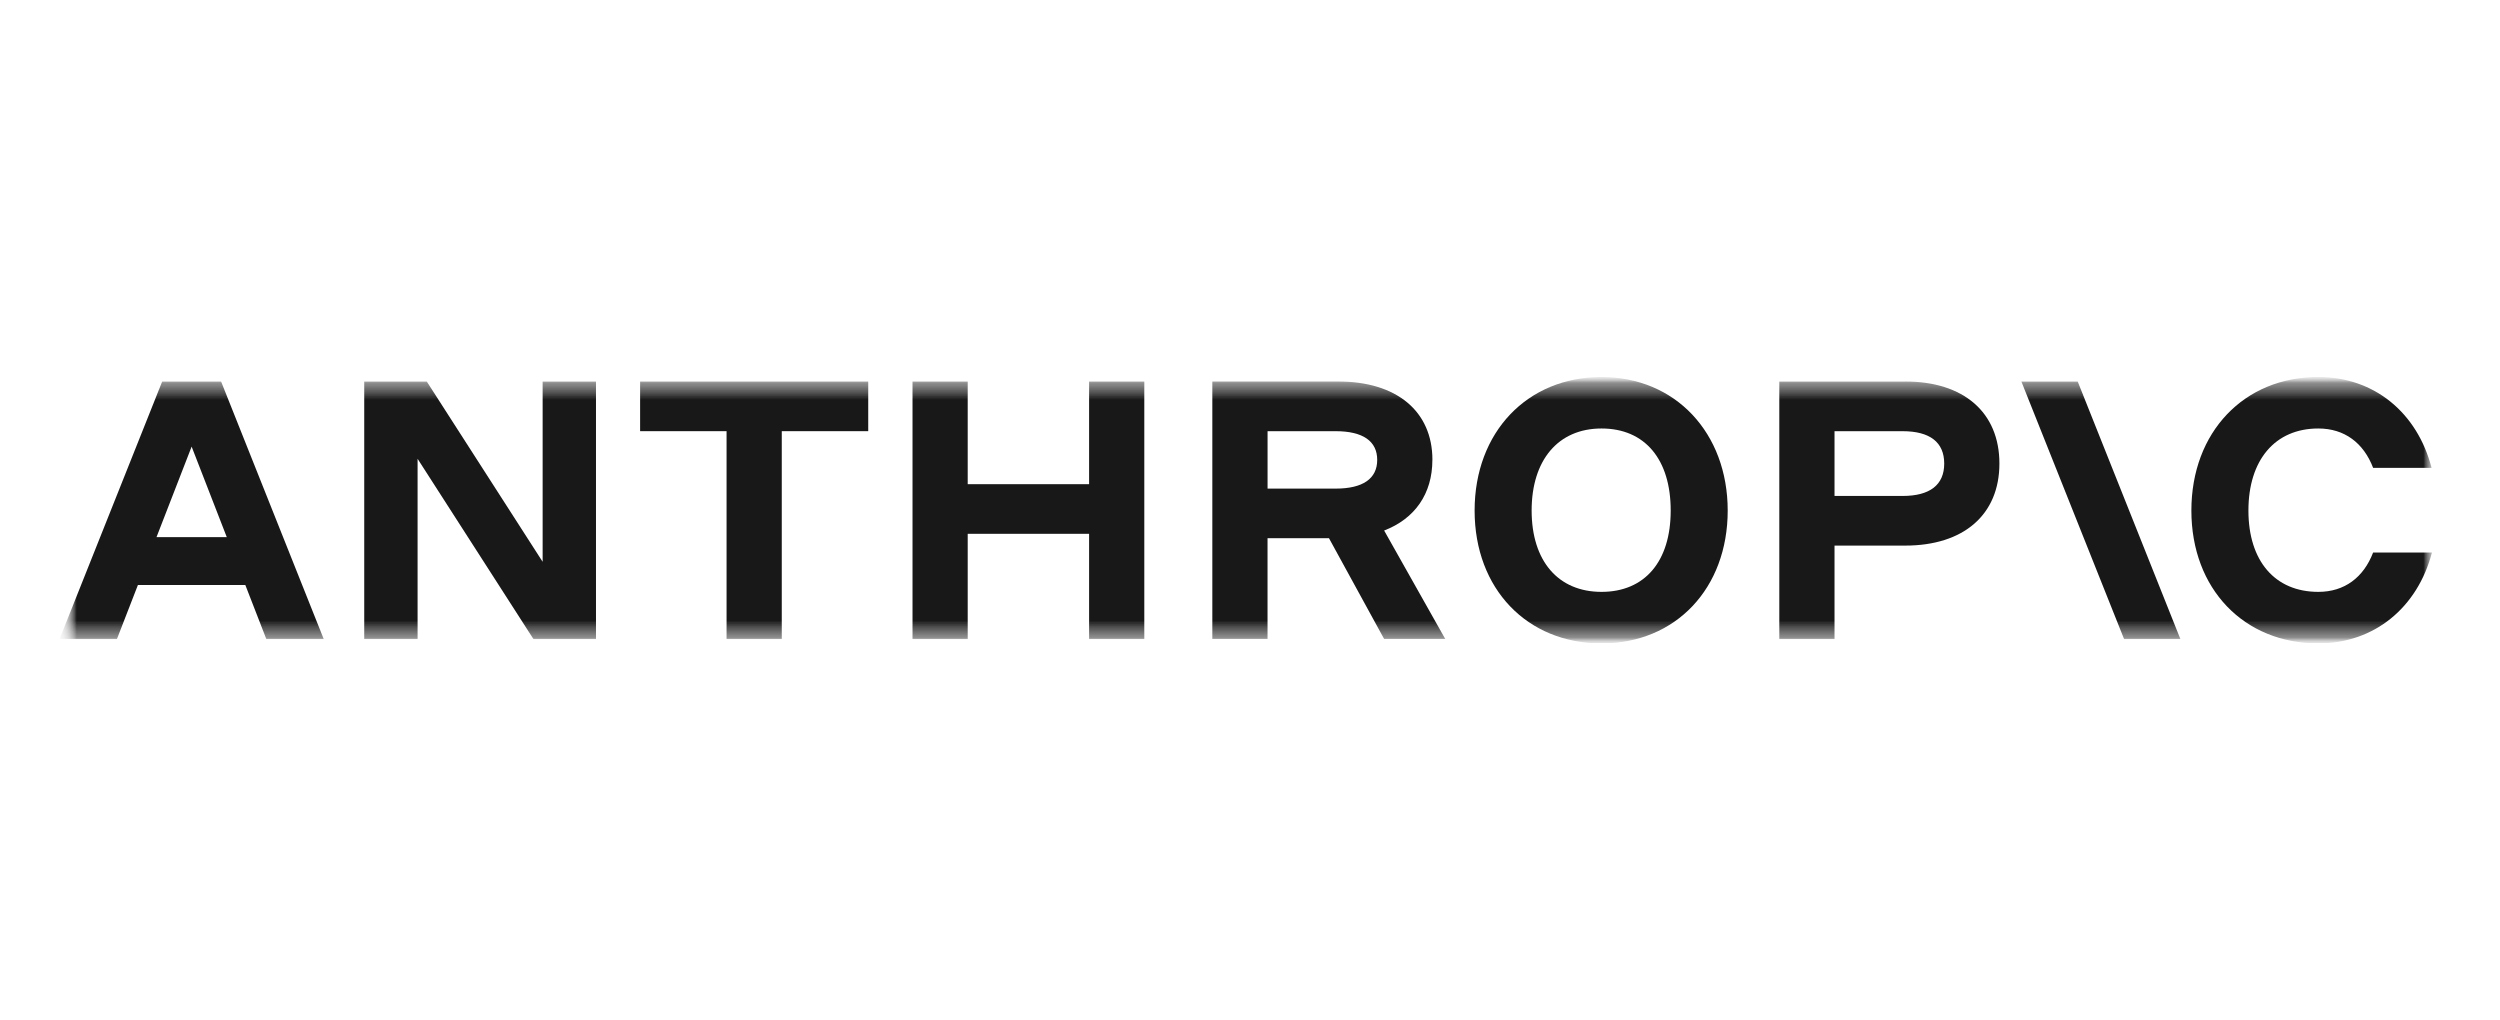
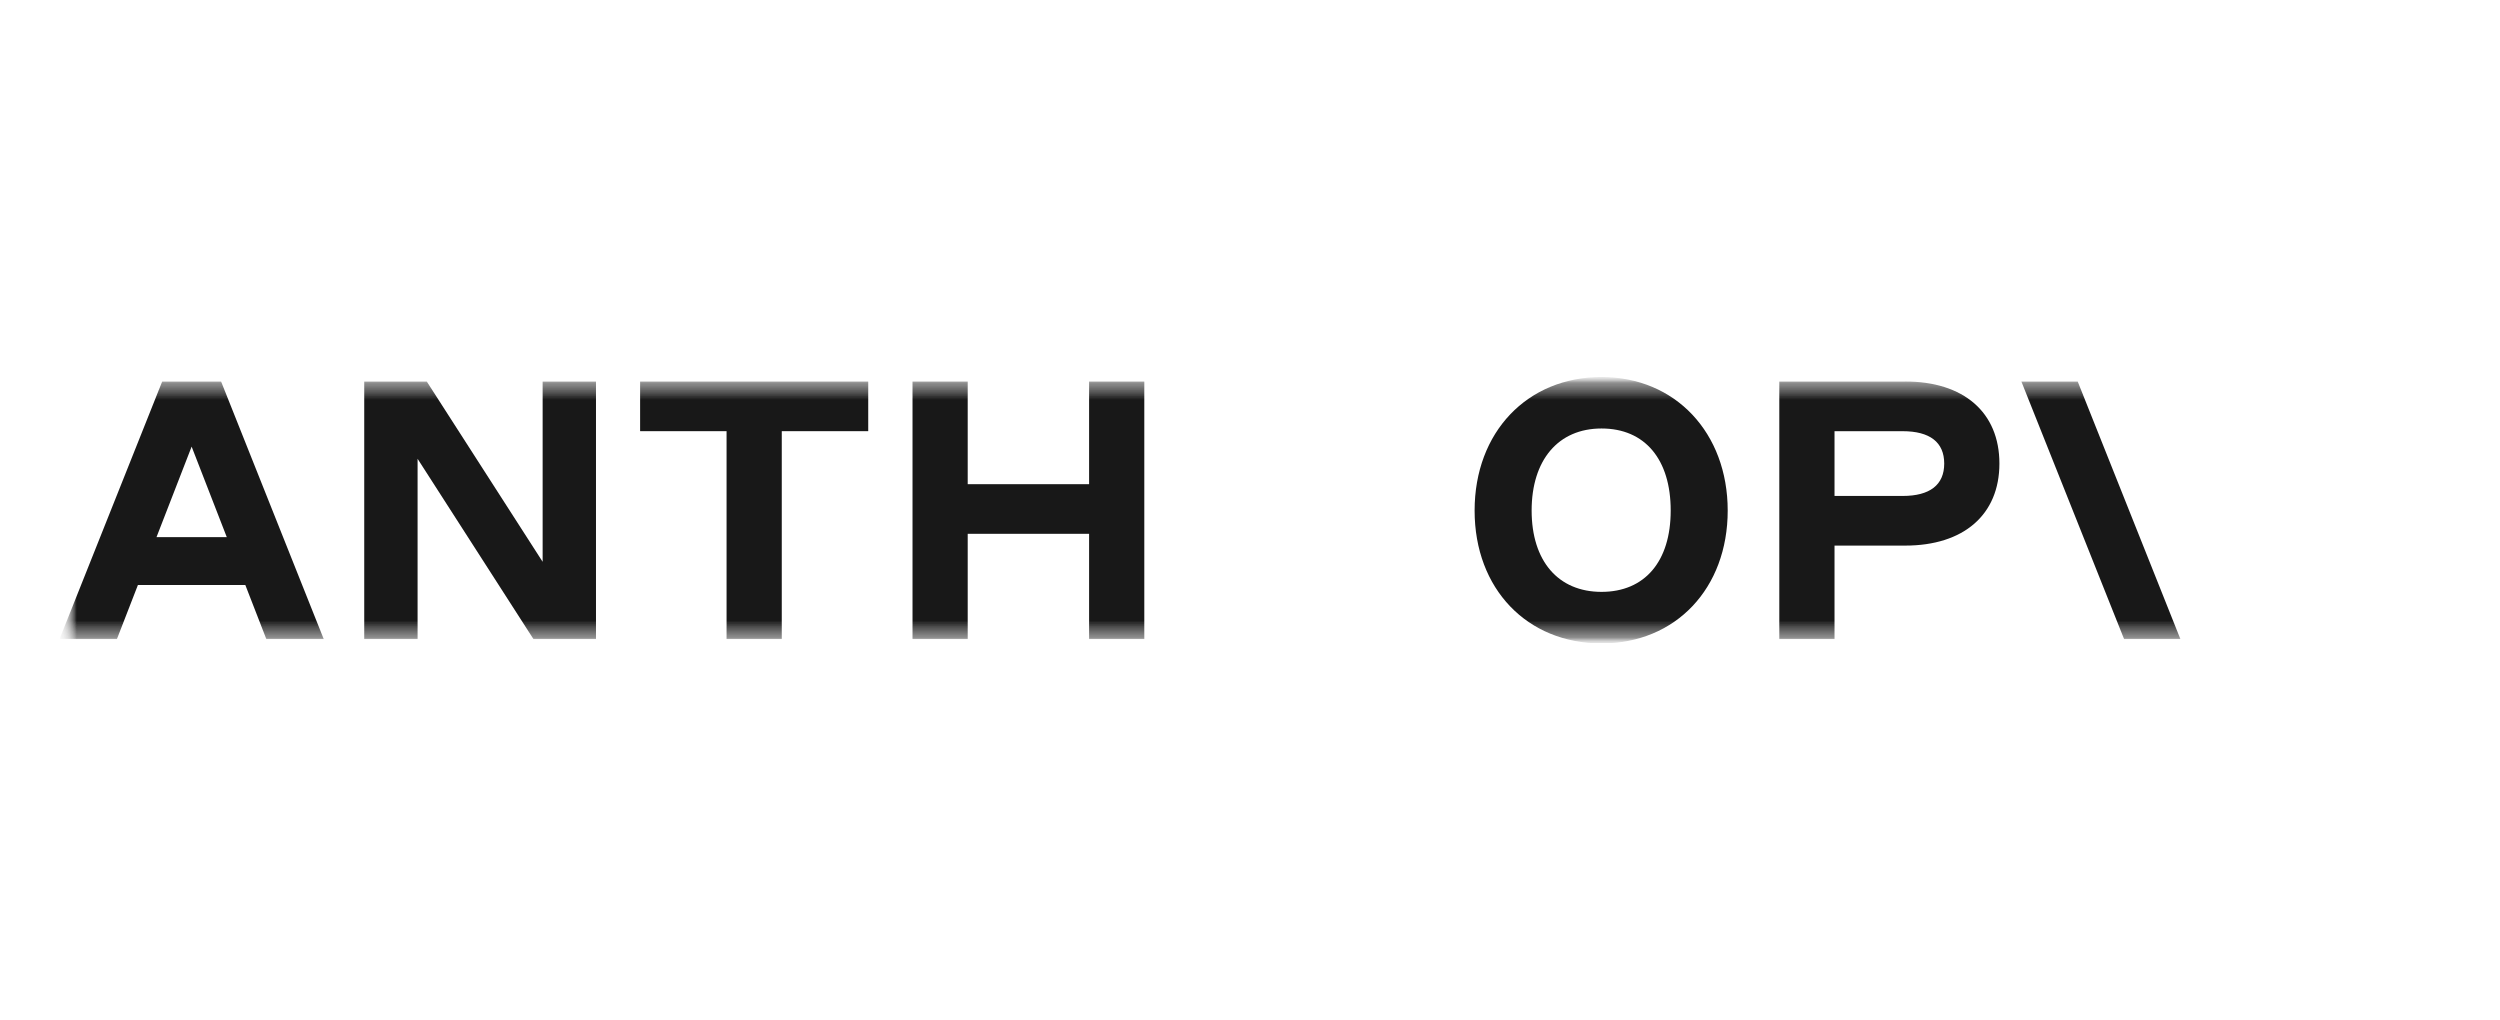
<svg xmlns="http://www.w3.org/2000/svg" width="147" height="60" viewBox="0 0 147 60" fill="none">
  <g clip-path="url(#clip0_194_2212)">
    <mask id="mask0_194_2212" style="mask-type:luminance" maskUnits="userSpaceOnUse" x="3" y="22" width="141" height="16">
      <path d="M143.5 22.168H3.5V37.832H143.5V22.168Z" fill="white" />
    </mask>
    <g mask="url(#mask0_194_2212)">
      <mask id="mask1_194_2212" style="mask-type:luminance" maskUnits="userSpaceOnUse" x="3" y="22" width="141" height="16">
        <path d="M143.5 22.168H3.5V37.832H143.5V22.168Z" fill="white" />
      </mask>
      <g mask="url(#mask1_194_2212)">
        <mask id="mask2_194_2212" style="mask-type:luminance" maskUnits="userSpaceOnUse" x="3" y="22" width="141" height="16">
          <path d="M143.5 22.168H3.5V37.832H143.5V22.168Z" fill="white" />
        </mask>
        <g mask="url(#mask2_194_2212)">
          <mask id="mask3_194_2212" style="mask-type:luminance" maskUnits="userSpaceOnUse" x="3" y="22" width="141" height="16">
            <path d="M143.5 22.168H3.5V37.832H143.5V22.168Z" fill="white" />
          </mask>
          <g mask="url(#mask3_194_2212)">
            <path d="M31.907 33.034L25.094 22.433H21.417V37.577H24.554V26.976L31.367 37.577H35.044V22.433H31.907V33.034Z" fill="#181818" />
          </g>
          <mask id="mask4_194_2212" style="mask-type:luminance" maskUnits="userSpaceOnUse" x="3" y="22" width="141" height="16">
            <path d="M143.5 22.168H3.5V37.832H143.5V22.168Z" fill="white" />
          </mask>
          <g mask="url(#mask4_194_2212)">
            <path d="M37.639 25.353H42.722V37.577H45.968V25.353H51.052V22.433H37.639V25.353Z" fill="#181818" />
          </g>
          <mask id="mask5_194_2212" style="mask-type:luminance" maskUnits="userSpaceOnUse" x="3" y="22" width="141" height="16">
            <path d="M143.5 22.168H3.5V37.832H143.5V22.168Z" fill="white" />
          </mask>
          <g mask="url(#mask5_194_2212)">
            <path d="M64.039 28.47H56.901V22.433H53.656V37.577H56.901V31.388H64.039V37.577H67.285V22.433H64.039V28.47Z" fill="#181818" />
          </g>
          <mask id="mask6_194_2212" style="mask-type:luminance" maskUnits="userSpaceOnUse" x="3" y="22" width="141" height="16">
-             <path d="M143.5 22.168H3.5V37.832H143.5V22.168Z" fill="white" />
-           </mask>
+             </mask>
          <g mask="url(#mask6_194_2212)">
            <path d="M74.533 25.354H78.536C80.138 25.354 80.98 25.937 80.98 27.042C80.98 28.147 80.136 28.73 78.536 28.73H74.533V25.354ZM84.226 27.04C84.226 24.185 82.126 22.431 78.686 22.431H71.285V37.575H74.531V31.647H78.144L81.389 37.575H84.982L81.387 31.195C83.19 30.501 84.224 29.041 84.224 27.038L84.226 27.04Z" fill="#181818" />
          </g>
          <mask id="mask7_194_2212" style="mask-type:luminance" maskUnits="userSpaceOnUse" x="3" y="22" width="141" height="16">
            <path d="M143.5 22.168H3.5V37.832H143.5V22.168Z" fill="white" />
          </mask>
          <g mask="url(#mask7_194_2212)">
            <path d="M94.17 34.802C91.617 34.802 90.06 32.984 90.06 30.02C90.06 27.056 91.617 25.195 94.17 25.195C96.723 25.195 98.237 27.013 98.237 30.02C98.237 33.028 96.701 34.802 94.17 34.802ZM94.17 22.168C89.801 22.168 86.707 25.413 86.707 30.022C86.707 34.632 89.801 37.834 94.17 37.834C98.539 37.834 101.589 34.589 101.589 30.022C101.589 25.456 98.516 22.168 94.17 22.168Z" fill="#181818" />
          </g>
          <mask id="mask8_194_2212" style="mask-type:luminance" maskUnits="userSpaceOnUse" x="3" y="22" width="141" height="16">
            <path d="M143.5 22.168H3.5V37.832H143.5V22.168Z" fill="white" />
          </mask>
          <g mask="url(#mask8_194_2212)">
            <path d="M111.874 29.162H107.87V25.354H111.874C113.476 25.354 114.32 26.003 114.32 27.258C114.32 28.513 113.476 29.162 111.874 29.162ZM112.026 22.433H104.623V37.577H107.87V32.081H112.026C115.466 32.081 117.565 30.263 117.565 27.256C117.565 24.249 115.466 22.431 112.026 22.431V22.433Z" fill="#181818" />
          </g>
          <mask id="mask9_194_2212" style="mask-type:luminance" maskUnits="userSpaceOnUse" x="3" y="22" width="141" height="16">
-             <path d="M143.5 22.168H3.5V37.832H143.5V22.168Z" fill="white" />
-           </mask>
+             </mask>
          <g mask="url(#mask9_194_2212)">
            <path d="M139.54 32.487C138.977 33.958 137.854 34.802 136.317 34.802C133.764 34.802 132.207 32.984 132.207 30.02C132.207 27.056 133.764 25.195 136.317 25.195C137.854 25.195 138.977 26.04 139.54 27.51H142.978C142.134 24.265 139.604 22.166 136.315 22.166C131.946 22.166 128.853 25.411 128.853 30.02C128.853 34.63 131.946 37.832 136.315 37.832C139.624 37.832 142.155 35.712 142.999 32.487H139.538H139.54Z" fill="#181818" />
          </g>
          <mask id="mask10_194_2212" style="mask-type:luminance" maskUnits="userSpaceOnUse" x="3" y="22" width="141" height="16">
            <path d="M143.5 22.168H3.5V37.832H143.5V22.168Z" fill="white" />
          </mask>
          <g mask="url(#mask10_194_2212)">
            <path d="M118.857 22.433L124.896 37.577H128.207L122.169 22.433H118.857Z" fill="#181818" />
          </g>
          <mask id="mask11_194_2212" style="mask-type:luminance" maskUnits="userSpaceOnUse" x="3" y="22" width="141" height="16">
            <path d="M143.5 22.168H3.5V37.832H143.5V22.168Z" fill="white" />
          </mask>
          <g mask="url(#mask11_194_2212)">
            <path d="M9.202 31.584L11.268 26.261L13.335 31.584H9.202ZM9.537 22.433L3.5 37.577H6.875L8.109 34.398H14.425L15.66 37.577H19.035L13 22.433H9.537Z" fill="#181818" />
          </g>
        </g>
      </g>
    </g>
  </g>
  <defs>
    <clipPath id="clip0_194_2212">
      <rect width="140" height="15.664" fill="white" transform="translate(3.5 22.168)" />
    </clipPath>
  </defs>
</svg>